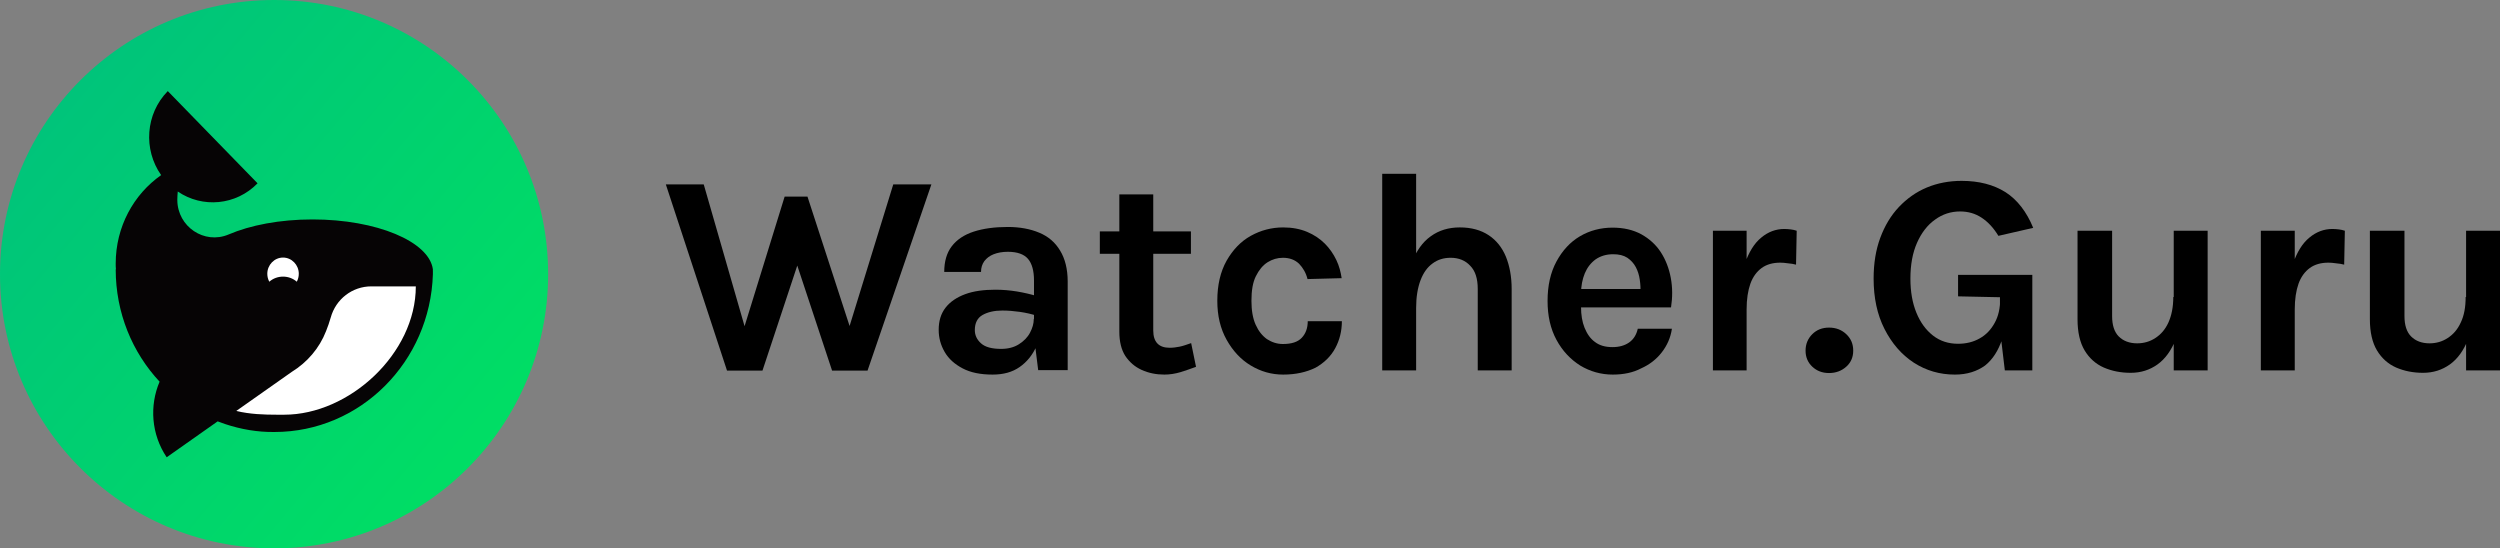
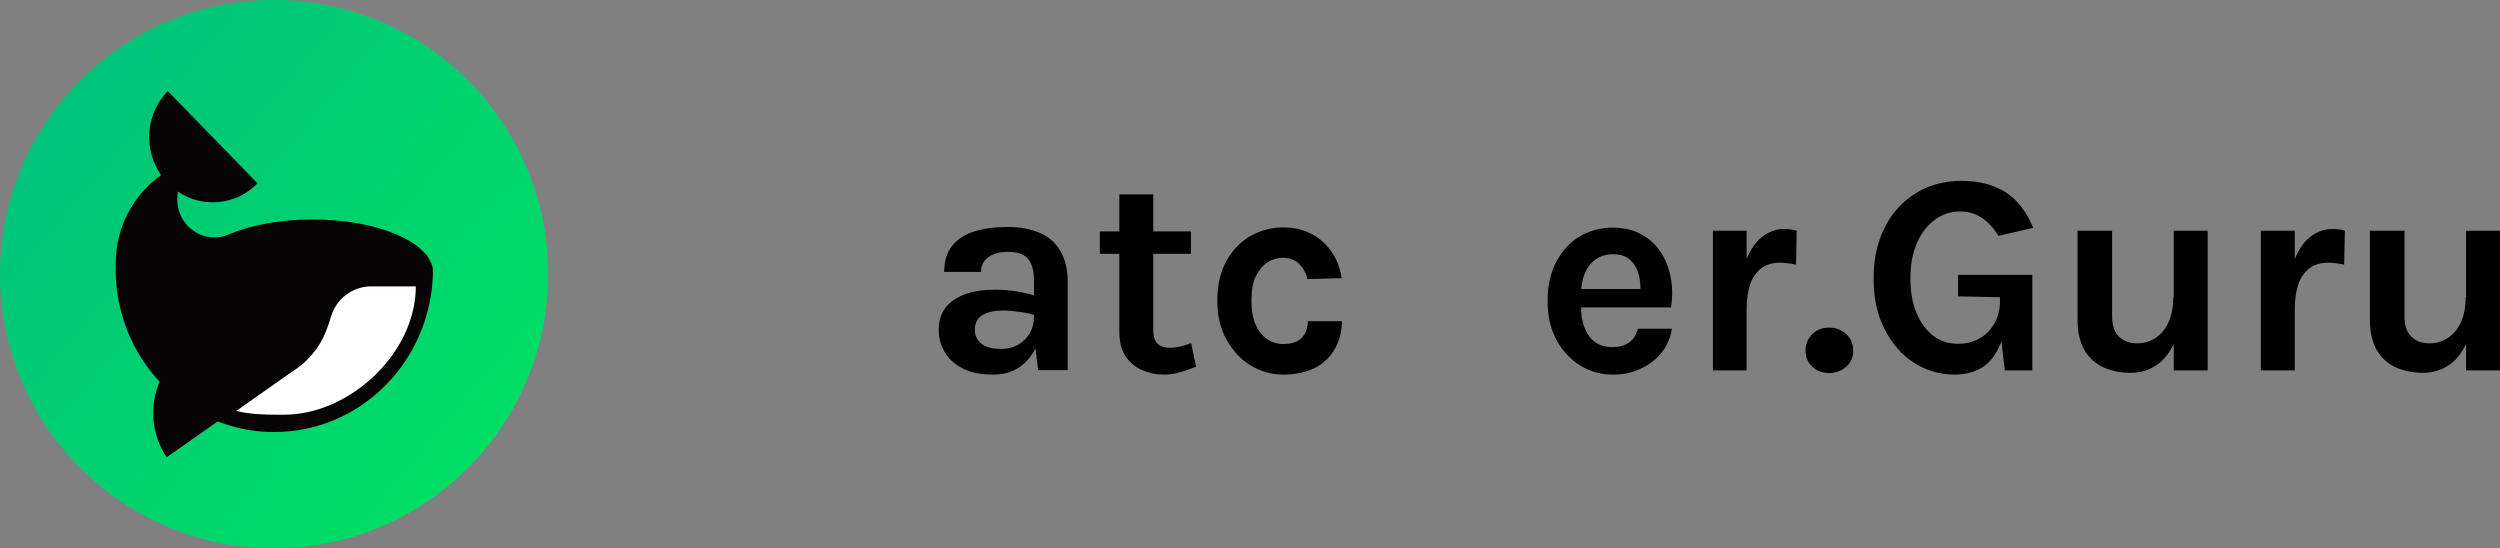
<svg xmlns="http://www.w3.org/2000/svg" xmlns:xlink="http://www.w3.org/1999/xlink" version="1.1" id="Layer_1" x="0px" y="0px" viewBox="0 0 1127.9 247.3" style="enable-background:new 0 0 1127.9 247.3;" xml:space="preserve">
  <rect x="0" y="0" width="1127.9" height="247.3" fill="#808080" stroke="none" />
  <style type="text/css">
	.st0{clip-path:url(#SVGID_00000126325289029965224400000010388990805588920709_);}
	.st1{fill-rule:evenodd;clip-rule:evenodd;fill:url(#SVGID_00000172437808955991246850000009502692002014029468_);}
	.st2{clip-path:url(#SVGID_00000080887389530502614830000004339366555912451251_);}
	.st3{clip-path:url(#SVGID_00000005225889003764917100000006305602896750908606_);}
	.st4{clip-path:url(#SVGID_00000142160934180142413570000008057093339543510683_);}
	.st5{fill:#060405;}
	.st6{fill:#FFFFFF;}
</style>
  <g>
    <g>
      <defs>
        <rect id="SVGID_1_" width="247.3" height="247.3" />
      </defs>
      <clipPath id="SVGID_00000116915862891898410310000007992569612418254773_">
        <use xlink:href="#SVGID_1_" style="overflow:visible;" />
      </clipPath>
      <g style="clip-path:url(#SVGID_00000116915862891898410310000007992569612418254773_);">
        <linearGradient id="SVGID_00000116953745626743819620000005590175179925457594_" gradientUnits="userSpaceOnUse" x1="-9.799" y1="235.781" x2="257.147" y2="11.787" gradientTransform="matrix(1 0 0 -1 0 247.458)">
          <stop offset="0" style="stop-color:#00C37B" />
          <stop offset="0.12" style="stop-color:#00C37B" />
          <stop offset="1" style="stop-color:#00E360" />
        </linearGradient>
        <path style="fill-rule:evenodd;clip-rule:evenodd;fill:url(#SVGID_00000116953745626743819620000005590175179925457594_);" d="     M0,123.7C0,55.4,55.4,0,123.7,0C192,0,247.3,55.4,247.3,123.7c0,68.3-55.4,123.7-123.7,123.7C55.4,247.3,0,192,0,123.7z" />
        <g>
          <defs>
            <rect id="SVGID_00000082357016731231888780000007076458498259165868_" x="52.2" y="41" width="143.1" height="165.4" />
          </defs>
          <clipPath id="SVGID_00000047031807211926617080000007780865556783834812_">
            <use xlink:href="#SVGID_00000082357016731231888780000007076458498259165868_" style="overflow:visible;" />
          </clipPath>
          <g style="clip-path:url(#SVGID_00000047031807211926617080000007780865556783834812_);">
            <g>
              <defs>
                <rect id="SVGID_00000040549992008047053860000000556594085348289724_" x="52.2" y="41" width="143.1" height="165.4" />
              </defs>
              <clipPath id="SVGID_00000124152737182890216700000002049219965385380285_">
                <use xlink:href="#SVGID_00000040549992008047053860000000556594085348289724_" style="overflow:visible;" />
              </clipPath>
              <g style="clip-path:url(#SVGID_00000124152737182890216700000002049219965385380285_);">
                <g>
                  <defs>
                    <rect id="SVGID_00000007388023365022101180000007208582598775237021_" x="52.2" y="41" width="143.1" height="165.4" />
                  </defs>
                  <clipPath id="SVGID_00000090275077211900352140000006525886359447949501_">
                    <use xlink:href="#SVGID_00000007388023365022101180000007208582598775237021_" style="overflow:visible;" />
                  </clipPath>
                  <g style="clip-path:url(#SVGID_00000090275077211900352140000006525886359447949501_);">
                    <path class="st5" d="M195.3,121.5L195.3,121.5C193.6,109,170,99,141,99c-14.8,0-28.1,2.6-37.9,6.8           c-10.9,4.6-23-3.5-23.1-15.5v-0.3c0-1.2,0.1-2.4,0.2-3.6c11.1,7.6,26.3,6.3,36-3.7L75.7,41.1c-10.1,10.3-11.1,26.4-3,37.9           c-12.4,8.7-20.5,23.3-20.5,39.9c0,0.9,0,1.7,0.1,2.6h-0.1c0,19.7,7.5,37.5,19.8,50.7c-4.6,10.8-3.8,23.7,3.2,34.1l23-16.2           c1.1,0.4,2.2,0.8,3.3,1.2c7.2,2.4,14.7,3.7,22.3,3.6c38.8,0,70.3-31.7,71.5-71.2c0-0.3,0.1-0.6,0.1-1c0-0.1,0-0.3,0-0.4           C195.2,122.1,195.3,121.8,195.3,121.5z M127.8,169.2L127.8,169.2" />
-                     <path class="st6" d="M127.7,124.8c2.3,0,4.5,0.8,6.2,2.3c0.6-1.1,0.9-2.3,0.9-3.6c0-4-3.2-7.3-7.1-7.3           c-3.9,0-7.1,3.3-7.1,7.3c0,1.3,0.3,2.5,0.9,3.6C123.2,125.6,125.4,124.8,127.7,124.8z" />
                    <path class="st6" d="M167.5,129.2c-8.5,0-16,5.7-18.3,14.1c-0.6,2.1-1.3,4.1-2.1,6.1h0c-3,7.7-8.5,14.1-15.5,18.4l0,0           l-25,17.6c6.1,1.5,12.6,1.7,18.4,1.7c0.5,0,0.9,0,1.4,0c0.6,0,1.2,0,1.8,0c29.4,0,59.4-27.6,59.4-57.9H167.5z" />
                  </g>
                </g>
              </g>
            </g>
          </g>
        </g>
      </g>
    </g>
    <g>
-       <path d="M300.4,83.2h17.1l20.3,70.5h-3.9L354,88.7h10.3l20.8,63.9h-3.5L403,83.2h17.2l-28.8,84h-16l-16.4-49.5h1.4l-16.4,49.5h-16    L300.4,83.2z" />
      <path d="M447.8,169c-5.4,0-9.9-0.9-13.5-2.8s-6.3-4.3-8.1-7.4c-1.8-3.1-2.7-6.4-2.7-10c0-4,1-7.3,3.1-10c2.1-2.7,5.1-4.7,8.9-6.1    c3.8-1.4,8.4-2,13.6-2c3.4,0,6.6,0.3,9.7,0.8c3,0.5,6.1,1.2,9.1,2.1v8.9c-2.4-0.8-5-1.4-7.8-1.8c-2.8-0.4-5.4-0.6-7.9-0.6    c-3.6,0-6.6,0.7-8.9,2c-2.3,1.3-3.5,3.6-3.5,6.8c0,2.3,0.9,4.3,2.8,6c1.9,1.7,4.9,2.5,9.1,2.5c3.1,0,5.8-0.7,8-2.1    c2.2-1.4,3.9-3.1,5-5.2c1.1-2.1,1.7-4.1,1.7-6.2h3.6c0,4.5-0.8,8.7-2.5,12.5c-1.7,3.8-4.2,6.9-7.5,9.2S452.7,169,447.8,169z     M468.4,167.1l-1.9-15.3v-25.2c0-4.4-0.9-7.7-2.7-9.8c-1.8-2.1-4.8-3.2-9.1-3.2c-2.5,0-4.6,0.4-6.4,1.1c-1.8,0.7-3.2,1.8-4.2,3.1    c-1,1.4-1.5,3-1.5,4.9H426c0-4.7,1.1-8.6,3.4-11.6c2.3-3,5.6-5.2,9.9-6.6c4.3-1.4,9.4-2.1,15.4-2.1c5.4,0,10.2,0.9,14.2,2.6    c4.1,1.7,7.2,4.4,9.4,8.1c2.2,3.6,3.4,8.3,3.4,13.9v40H468.4z" />
      <path d="M496.2,114.5v-10.1h41.1v10.1H496.2z M525.3,169c-3.7,0-7.1-0.7-10.2-2.1c-3.1-1.4-5.5-3.5-7.4-6.3    c-1.8-2.8-2.7-6.5-2.7-10.9v-62h15.3v61.4c0,5.2,2.5,7.8,7.4,7.8c1.5,0,3-0.2,4.5-0.5c1.5-0.3,3.2-0.9,5.2-1.6l2.2,10.7    c-2.4,0.9-4.8,1.7-7,2.4C530.2,168.6,527.8,169,525.3,169z" />
      <path d="M578.9,169c-5.3,0-10.1-1.4-14.6-4.1c-4.5-2.7-8.1-6.6-10.9-11.6c-2.8-5-4.2-10.8-4.2-17.6c0-7.1,1.4-13.1,4.2-18.1    c2.8-4.9,6.4-8.7,10.9-11.2c4.5-2.5,9.4-3.8,14.6-3.8c4.1,0,7.7,0.7,10.8,2c3.1,1.3,5.8,3.1,8,5.3c2.2,2.2,3.9,4.7,5.2,7.4    c1.3,2.7,2,5.5,2.4,8.2l-15.4,0.4c-0.7-2.8-2-5-3.8-6.9c-1.9-1.8-4.3-2.7-7.3-2.7c-2.5,0-4.8,0.7-6.9,2c-2.2,1.4-3.9,3.5-5.3,6.3    c-1.4,2.8-2,6.5-2,11.1c0,4.3,0.6,7.9,1.9,10.8c1.3,2.9,3,5,5.1,6.5c2.2,1.4,4.5,2.2,7.2,2.2c3.9,0,6.7-0.9,8.5-2.8    c1.8-1.9,2.7-4.4,2.7-7.5h15.4c0,4.4-1,8.5-3,12.2c-2,3.7-5,6.6-8.9,8.8C589.4,167.9,584.6,169,578.9,169z" />
-       <path d="M623.6,167.1V78.4h15.3v88.7H623.6z M666.7,167.1v-36.7c0-4.7-1.1-8.2-3.4-10.5c-2.2-2.4-5.2-3.6-8.8-3.6    c-3.1,0-5.8,0.8-8.1,2.5c-2.4,1.7-4.2,4.2-5.5,7.6c-1.3,3.4-2,7.6-2,12.6h-5c0-8.1,1-14.9,3-20.3c2-5.4,4.9-9.5,8.6-12.1    c3.7-2.7,8.1-4,13.1-4c5.2,0,9.5,1.2,13,3.5c3.5,2.3,6.1,5.6,7.8,9.7c1.7,4.2,2.6,9.1,2.6,14.6v36.7H666.7z" />
      <path d="M727.6,169c-5.3,0-10.2-1.4-14.7-4.1c-4.4-2.8-8-6.6-10.7-11.6c-2.7-5-4-10.8-4-17.5c0-6.9,1.3-12.8,4-17.8    c2.7-5,6.2-8.8,10.6-11.4c4.4-2.6,9.4-3.9,14.7-3.9c5,0,9.3,1,13,3c3.6,2,6.6,4.7,8.8,8.1c2.2,3.4,3.7,7.3,4.5,11.6    c0.8,4.3,0.8,8.8,0.1,13.3h-43.6v-8.3h32.8l-3,1.9c0.1-2,0-4.1-0.3-6.1c-0.3-2.1-0.9-4-1.8-5.7c-0.9-1.7-2.2-3.1-3.8-4.2    c-1.7-1.1-3.8-1.6-6.4-1.6c-3.1,0-5.7,0.8-7.9,2.3c-2.2,1.6-3.8,3.7-4.9,6.3c-1.1,2.7-1.7,5.7-1.7,9.1v6.1c0,3.5,0.5,6.7,1.6,9.4    c1.1,2.7,2.6,4.9,4.7,6.4c2.1,1.6,4.7,2.3,7.9,2.3c3,0,5.5-0.7,7.5-2.1c2-1.4,3.3-3.5,3.9-6.2h15.4c-0.6,4.1-2.2,7.6-4.6,10.7    c-2.4,3.1-5.5,5.5-9.3,7.2C736.8,168.1,732.5,169,727.6,169z" />
      <path d="M772.8,167.1v-63H788v63H772.8z M784.3,139.6c0-8.2,0.9-15,2.8-20.4c1.9-5.4,4.3-9.4,7.5-12c3.1-2.6,6.6-3.9,10.4-3.9    c1,0,2,0.1,2.9,0.2c0.9,0.1,1.8,0.3,2.7,0.6l-0.3,15.3c-1.1-0.3-2.3-0.5-3.6-0.6c-1.3-0.2-2.5-0.3-3.5-0.3c-3.4,0-6.2,0.8-8.4,2.4    s-4,4-5.1,7.1c-1.1,3.1-1.7,7-1.7,11.6H784.3z" />
      <path d="M814.6,158.2c0-2.9,1-5.4,3-7.4c2-2,4.5-3,7.6-3c3.1,0,5.7,1,7.8,3c2.1,2,3.1,4.4,3.1,7.4c0,2.9-1,5.3-3.1,7.2    c-2.1,1.9-4.7,2.9-7.8,2.9c-3.1,0-5.6-1-7.6-2.9C815.6,163.5,814.6,161.1,814.6,158.2z" />
      <path d="M882,169c-6.9,0-13-1.8-18.6-5.4c-5.5-3.6-9.9-8.7-13.2-15.2c-3.3-6.5-4.9-14.1-4.9-22.7c0-6.9,1-13,3-18.4    c2-5.4,4.8-10.1,8.4-13.9c3.6-3.8,7.8-6.8,12.6-8.8c4.8-2,10.1-3,15.7-3c7.8,0,14.4,1.7,19.8,5.1c5.3,3.4,9.5,8.8,12.5,16.1    l-15.7,3.6c-2.2-3.6-4.7-6.3-7.6-8.2s-6.1-2.8-9.7-2.8c-4.1,0-7.9,1.2-11.3,3.7c-3.4,2.4-6.1,5.9-8.1,10.4c-2,4.5-3,9.9-3,16.2    c0,5.9,0.9,11,2.7,15.4c1.8,4.4,4.3,7.8,7.5,10.3c3.2,2.5,7,3.7,11.3,3.7c3.6,0,6.9-0.8,9.7-2.4c2.9-1.6,5.1-3.9,6.8-7    c1.7-3,2.5-6.7,2.5-10.9h3.4c0,7-0.8,13-2.5,18.2c-1.7,5.1-4.2,9.1-7.7,11.9C892,167.5,887.5,169,882,169z M904.5,167.1l-2.2-18.5    v-14.5l-18.9-0.4v-9.7h33.5v43.1H904.5z" />
      <path d="M937.6,104.1h15.3v38.5c0,4.1,1,7.2,3,9.2c2,2,4.8,3.1,8.3,3.1c3,0,5.8-0.8,8.2-2.4c2.5-1.6,4.5-3.9,5.9-7    s2.2-6.9,2.2-11.5h4.1c0,7.7-1,14-3,19.1c-2,5-4.7,8.8-8.2,11.3c-3.5,2.5-7.5,3.8-12.1,3.8c-4.5,0-8.5-0.8-12.2-2.4    c-3.6-1.6-6.5-4.2-8.6-7.7c-2.1-3.5-3.2-8.2-3.2-14V104.1z M980.7,104.1H996v63h-15.3V104.1z" />
      <path d="M1020,167.1v-63h15.3v63H1020z M1031.6,139.6c0-8.2,0.9-15,2.8-20.4c1.9-5.4,4.3-9.4,7.5-12c3.1-2.6,6.6-3.9,10.4-3.9    c1,0,2,0.1,2.9,0.2c0.9,0.1,1.8,0.3,2.7,0.6l-0.3,15.3c-1.1-0.3-2.3-0.5-3.6-0.6c-1.3-0.2-2.5-0.3-3.5-0.3c-3.4,0-6.2,0.8-8.4,2.4    s-4,4-5.1,7.1c-1.1,3.1-1.7,7-1.7,11.6H1031.6z" />
      <path d="M1069.5,104.1h15.3v38.5c0,4.1,1,7.2,3,9.2c2,2,4.8,3.1,8.3,3.1c3,0,5.8-0.8,8.2-2.4c2.5-1.6,4.5-3.9,5.9-7    c1.5-3.1,2.2-6.9,2.2-11.5h4.1c0,7.7-1,14-3,19.1c-2,5-4.7,8.8-8.2,11.3c-3.5,2.5-7.5,3.8-12.1,3.8c-4.5,0-8.5-0.8-12.2-2.4    c-3.6-1.6-6.5-4.2-8.6-7.7c-2.1-3.5-3.2-8.2-3.2-14V104.1z M1112.6,104.1h15.3v63h-15.3V104.1z" />
    </g>
  </g>
</svg>